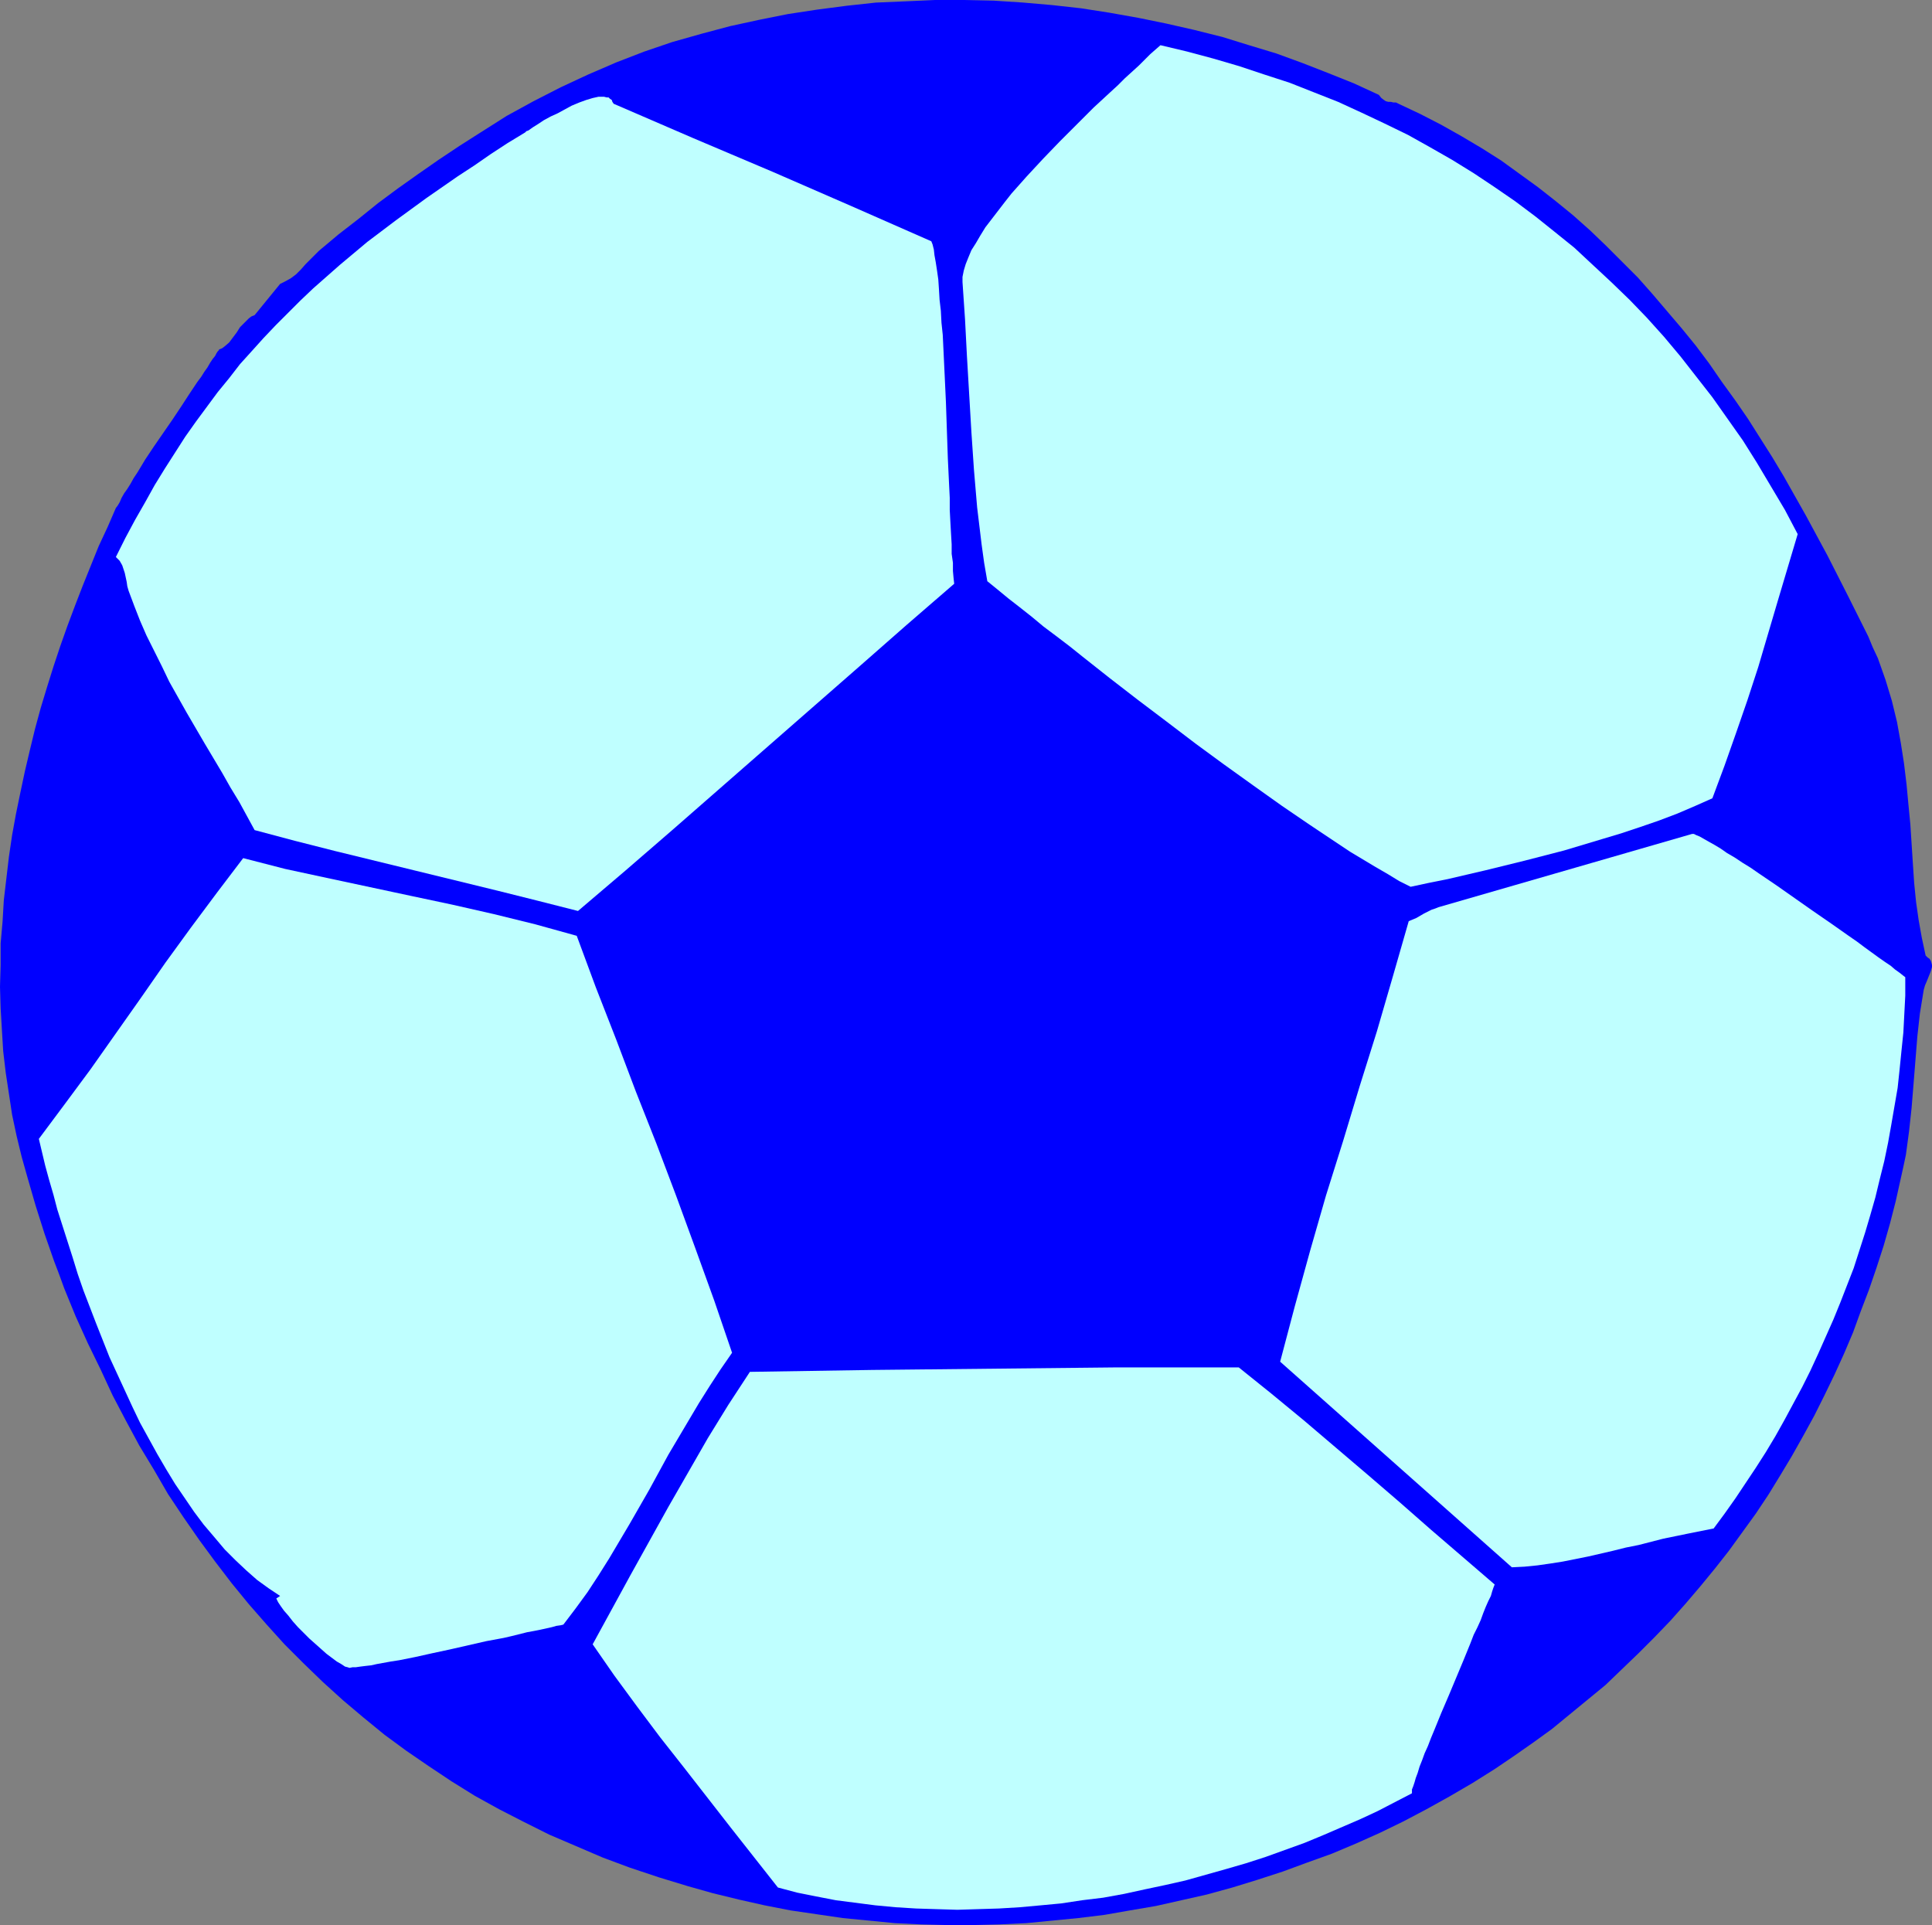
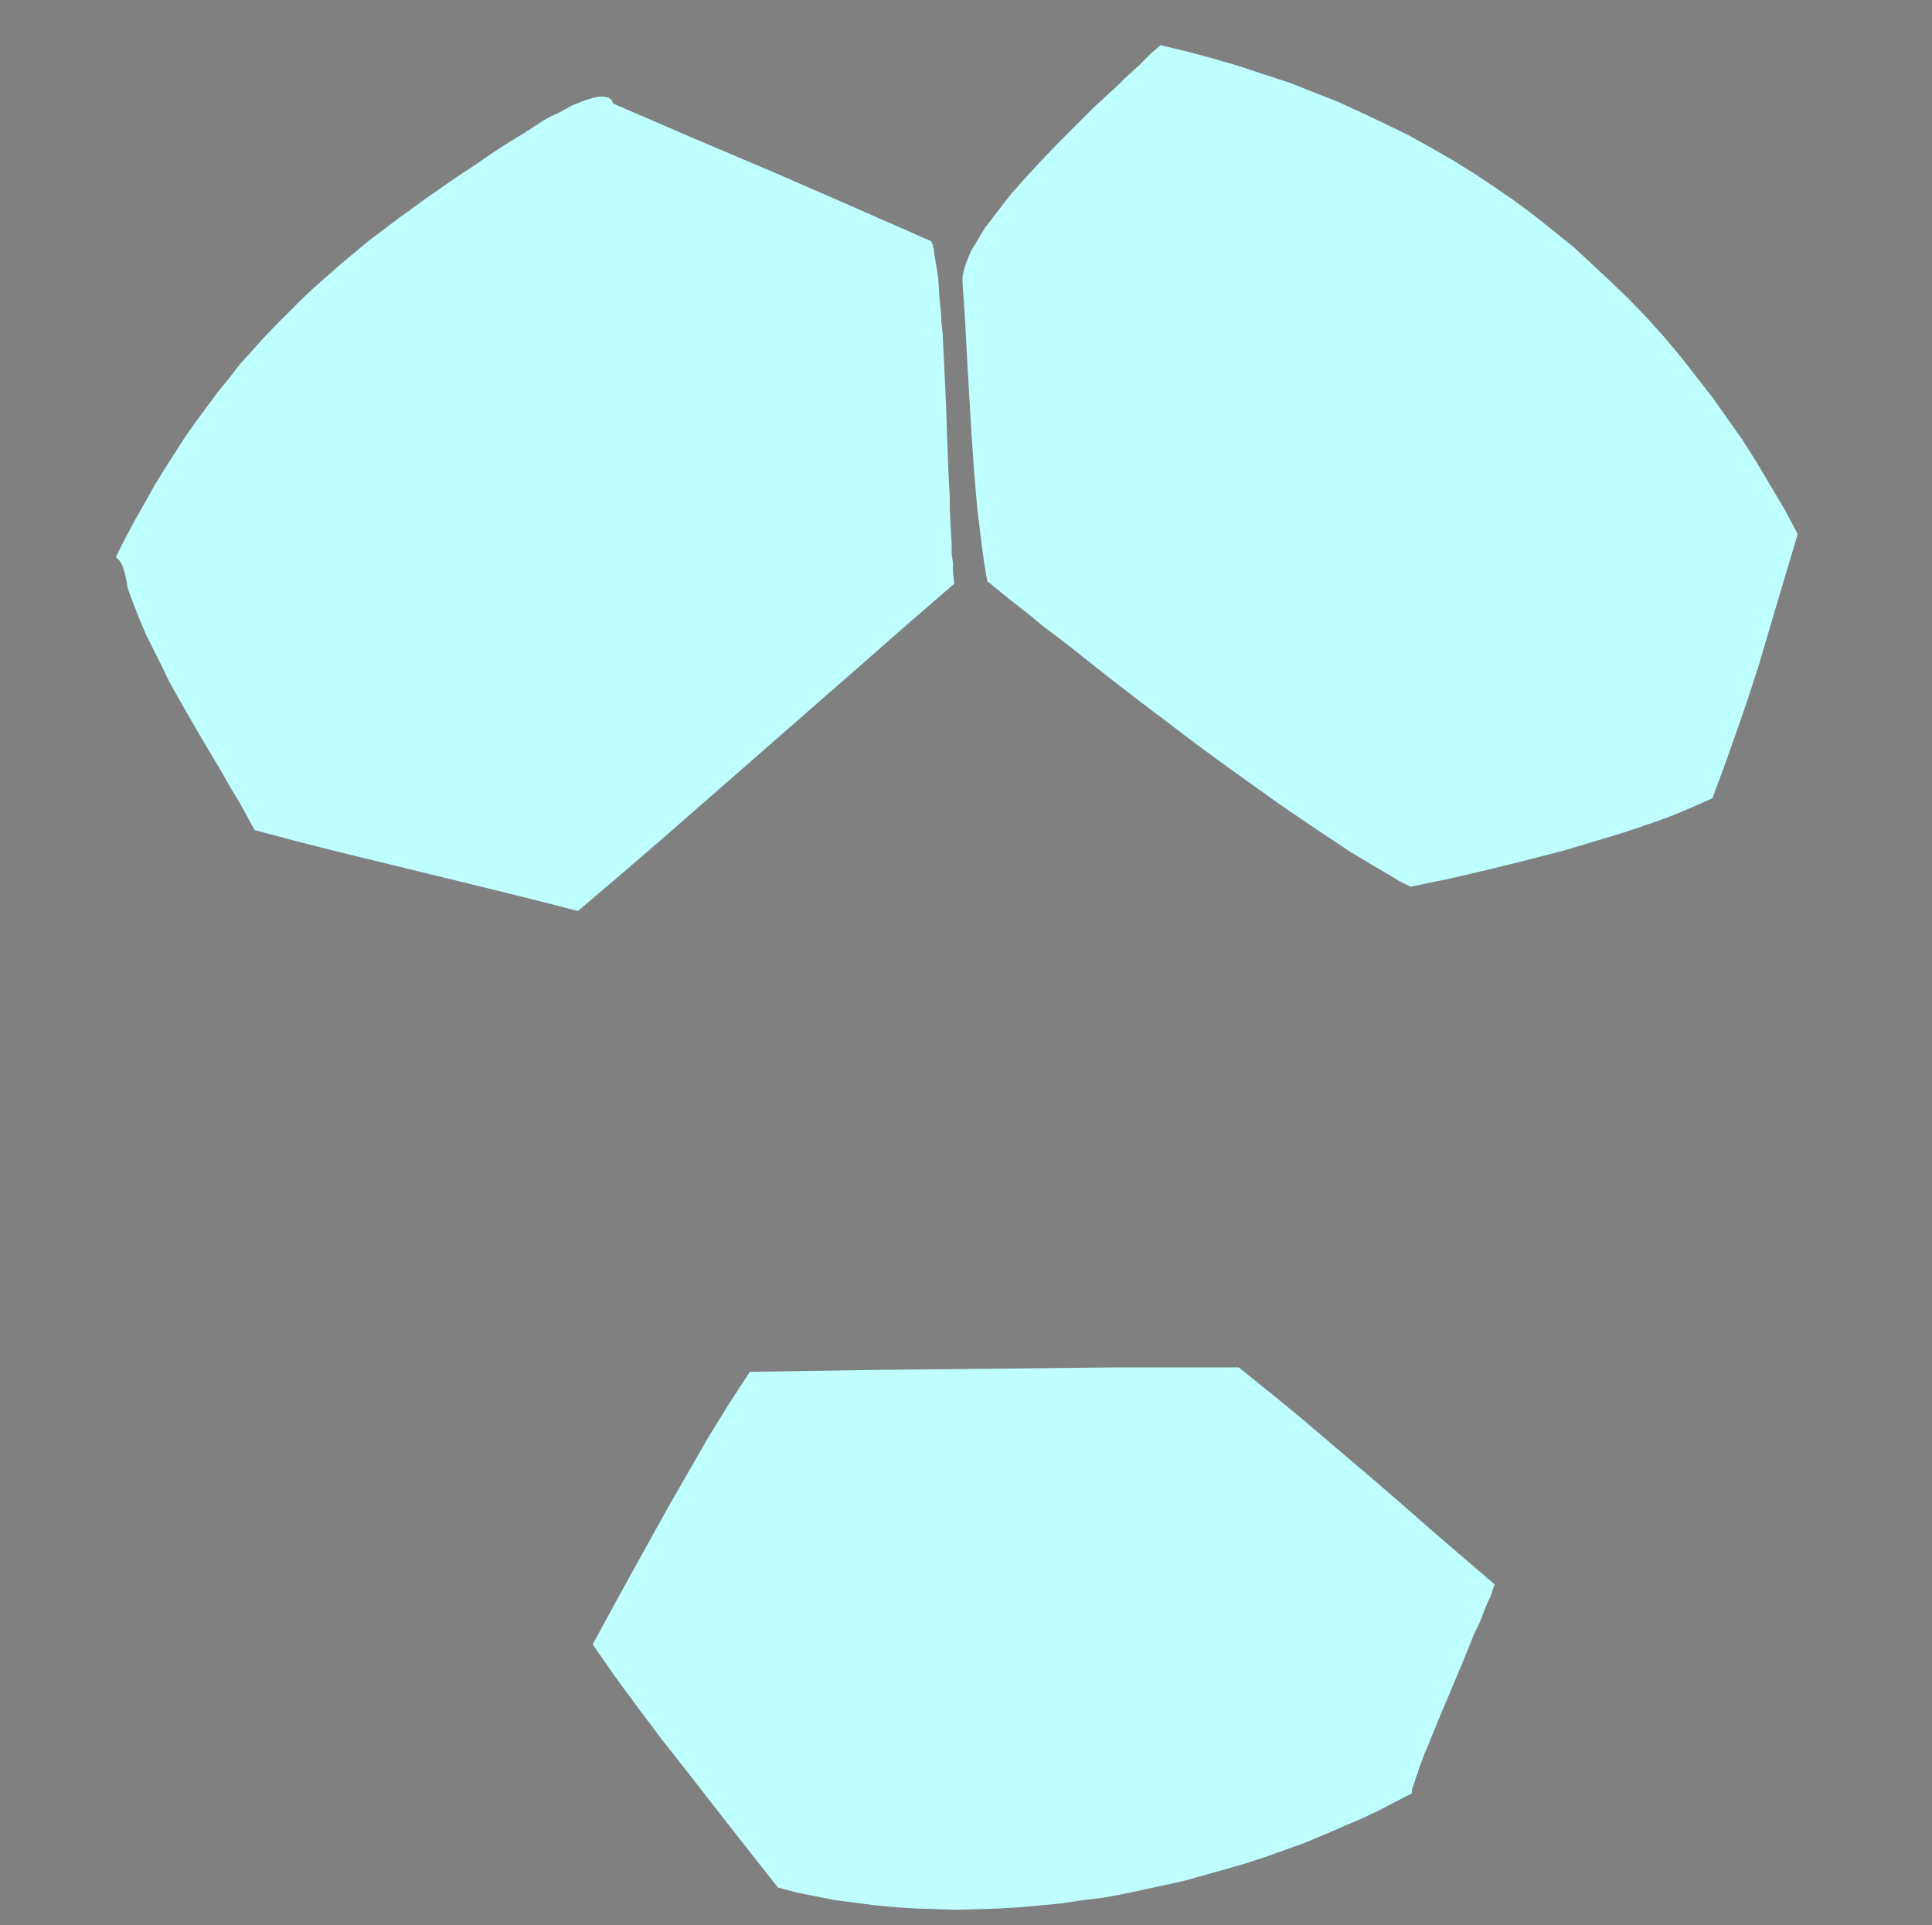
<svg xmlns="http://www.w3.org/2000/svg" xmlns:ns1="http://sodipodi.sourceforge.net/DTD/sodipodi-0.dtd" xmlns:ns2="http://www.inkscape.org/namespaces/inkscape" version="1.0" width="129.766mm" height="129.304mm" id="svg6" ns1:docname="Ball 31.wmf">
  <rect width="100%" height="100%" fill="#808080" stroke="none" />
  <ns1:namedview id="namedview6" pagecolor="#ffffff" bordercolor="#000000" borderopacity="0.25" ns2:showpageshadow="2" ns2:pageopacity="0.0" ns2:pagecheckerboard="0" ns2:deskcolor="#d1d1d1" ns2:document-units="mm" />
  <defs id="defs1">
    <pattern id="WMFhbasepattern" patternUnits="userSpaceOnUse" width="6" height="6" x="0" y="0" />
  </defs>
-   <path style="fill:#0000ff;fill-opacity:1;fill-rule:evenodd;stroke:none" d="m 350.025,24.08 0.646,0.808 0.646,0.485 0.485,0.323 0.646,0.162 h 0.646 l 0.646,0.162 h 0.646 l 0.646,0.323 5.494,2.586 5.333,2.747 5.171,2.909 5.171,3.071 4.848,3.071 4.686,3.394 4.686,3.394 4.525,3.555 4.363,3.555 4.363,3.879 4.04,3.879 4.04,4.04 4.04,4.04 3.717,4.202 3.717,4.363 3.717,4.363 3.555,4.363 3.394,4.525 3.232,4.687 3.394,4.687 3.232,4.687 6.141,9.697 2.909,4.848 5.656,10.02 5.494,10.181 5.171,10.181 5.171,10.343 1.131,2.747 1.293,2.747 0.97,2.747 0.97,2.747 1.616,5.333 1.293,5.333 0.97,5.333 0.808,5.172 0.646,5.333 0.485,5.172 0.485,5.01 0.323,5.01 0.323,5.01 0.323,4.848 0.485,4.848 0.646,4.525 0.808,4.525 0.97,4.525 0.485,0.485 0.485,0.323 0.323,0.485 0.162,0.485 0.162,0.646 v 0.485 l -0.323,1.131 -0.97,2.424 -0.485,1.131 -0.323,1.131 -0.97,5.98 -0.646,5.818 -0.97,12.121 -0.485,5.98 -0.646,5.98 -0.808,5.98 -0.646,3.071 -0.646,2.909 -1.293,5.818 -1.454,5.656 -1.616,5.656 -1.778,5.495 -1.939,5.656 -2.101,5.495 -1.939,5.333 -2.262,5.333 -2.424,5.333 -2.586,5.333 -2.586,5.172 -2.747,5.01 -2.909,5.172 -2.909,4.848 -3.07,5.01 -3.232,4.848 -3.394,4.687 -3.394,4.687 -3.555,4.525 -3.717,4.525 -3.717,4.363 -3.878,4.363 -4.04,4.202 -4.04,4.04 -4.202,4.04 -4.202,4.04 -4.525,3.717 -4.525,3.717 -4.525,3.717 -4.686,3.394 -4.848,3.394 -5.01,3.394 -5.656,3.555 -5.818,3.394 -5.818,3.232 -5.818,3.071 -5.979,2.909 -6.141,2.747 -6.141,2.586 -6.302,2.263 -6.141,2.263 -6.464,2.101 -6.302,1.939 -6.464,1.778 -6.464,1.454 -6.464,1.454 -6.626,1.131 -6.464,1.131 -6.626,0.808 -6.626,0.646 -6.626,0.646 -6.787,0.323 -6.626,0.162 h -6.626 l -6.626,-0.162 -6.626,-0.323 -6.626,-0.646 -6.626,-0.646 -6.626,-0.97 -6.626,-0.97 -6.626,-1.293 -6.464,-1.454 -6.626,-1.616 -6.302,-1.778 -7.434,-2.263 -7.272,-2.424 -6.949,-2.586 -6.787,-2.909 -6.787,-2.909 -6.464,-3.232 -6.302,-3.232 -6.141,-3.394 -5.979,-3.717 -5.818,-3.879 -5.656,-3.879 -5.494,-4.04 -5.333,-4.363 -5.171,-4.363 -5.171,-4.687 -4.848,-4.687 -4.848,-4.848 -4.525,-5.01 -4.525,-5.172 -4.363,-5.333 -4.202,-5.495 -4.04,-5.495 -4.04,-5.818 -3.878,-5.818 -3.555,-6.141 -3.717,-6.141 -3.394,-6.303 -3.394,-6.464 -3.07,-6.626 -3.232,-6.626 -3.07,-6.788 -2.909,-7.111 -1.293,-3.555 -1.293,-3.394 -2.424,-6.949 L 9.05,306.09 6.949,298.818 5.494,293.646 4.202,288.313 3.07,282.98 2.262,277.647 1.454,272.313 0.808,266.819 0.485,261.486 0.162,255.991 0,250.496 0.162,245.001 v -5.495 l 0.485,-5.495 0.323,-5.495 0.646,-5.495 0.646,-5.495 0.808,-5.495 0.97,-5.333 1.131,-5.495 1.131,-5.333 1.293,-5.495 1.293,-5.333 1.454,-5.333 1.616,-5.333 1.616,-5.172 1.778,-5.333 1.778,-5.01 1.939,-5.172 1.939,-5.01 4.04,-10.02 2.262,-4.848 2.101,-4.848 0.485,-0.646 0.485,-0.808 0.485,-1.131 0.646,-1.131 0.808,-1.131 0.808,-1.293 0.808,-1.454 0.97,-1.454 1.939,-3.232 2.262,-3.394 4.686,-6.788 2.262,-3.394 2.101,-3.232 1.939,-2.909 0.97,-1.293 0.808,-1.293 0.808,-1.131 0.646,-1.131 0.646,-0.97 0.646,-0.808 0.323,-0.646 0.323,-0.485 0.323,-0.323 v -0.162 l 0.808,-0.323 0.646,-0.485 1.131,-0.97 0.97,-1.293 0.97,-1.293 0.808,-1.293 1.131,-1.131 1.131,-1.131 0.646,-0.485 0.808,-0.323 6.464,-7.919 1.293,-0.646 1.454,-0.808 1.293,-0.97 1.293,-1.293 1.131,-1.293 2.424,-2.424 0.97,-0.97 5.01,-4.202 5.01,-3.879 5.01,-4.04 5.01,-3.717 5.01,-3.555 5.333,-3.717 5.333,-3.555 5.333,-3.394 6.626,-4.202 6.787,-3.717 6.949,-3.555 6.949,-3.232 7.11,-3.071 7.11,-2.747 7.11,-2.424 7.434,-2.101 7.272,-1.939 7.434,-1.616 7.272,-1.454 7.434,-1.131 7.434,-0.97 7.434,-0.808 7.595,-0.323 L 237.39,0 h 7.434 l 7.434,0.162 7.434,0.485 7.434,0.646 7.272,0.808 7.272,1.131 7.272,1.293 7.11,1.454 7.11,1.616 7.11,1.778 6.787,2.101 6.949,2.101 6.626,2.424 6.626,2.586 6.464,2.586 z" id="path1" />
  <path style="fill:#bfffff;fill-opacity:1;fill-rule:evenodd;stroke:none" d="m 456.358,135.591 -5.01,16.807 -5.01,16.969 -2.747,8.404 -2.909,8.404 -2.909,8.242 -3.07,8.242 -4.363,1.939 -4.525,1.939 -4.686,1.778 -4.686,1.616 -4.848,1.616 -4.848,1.454 -9.696,2.909 -10.019,2.586 -9.858,2.424 -9.696,2.263 -4.848,0.97 -4.525,0.97 -2.909,-1.454 -2.909,-1.778 -3.07,-1.778 -3.232,-1.939 -3.232,-1.939 -3.394,-2.263 -3.394,-2.263 -3.394,-2.263 -3.555,-2.424 -3.555,-2.424 -7.272,-5.172 -7.434,-5.333 -7.272,-5.333 -7.434,-5.656 -7.272,-5.495 -7.11,-5.495 -6.949,-5.495 -3.232,-2.586 -3.394,-2.586 -3.232,-2.424 -2.909,-2.424 -3.07,-2.424 -2.909,-2.263 -2.747,-2.263 -2.586,-2.101 -0.808,-4.687 -0.646,-4.687 -1.131,-9.373 -0.808,-9.535 -0.646,-9.535 -1.131,-19.232 -0.485,-9.373 -0.646,-9.535 v -1.293 l 0.323,-1.616 0.485,-1.616 0.646,-1.616 0.808,-1.939 1.131,-1.778 1.131,-1.939 1.293,-2.101 1.616,-2.101 1.616,-2.101 1.616,-2.101 1.778,-2.263 3.878,-4.363 4.202,-4.525 4.202,-4.363 4.363,-4.363 4.202,-4.202 4.202,-3.879 1.939,-1.778 1.778,-1.778 1.778,-1.616 1.778,-1.616 1.454,-1.454 1.454,-1.454 1.293,-1.131 1.293,-1.131 6.787,1.616 6.626,1.778 6.626,1.939 6.302,2.101 6.464,2.101 6.141,2.424 6.141,2.424 5.979,2.747 5.818,2.747 5.979,2.909 5.494,3.071 5.656,3.232 5.494,3.394 5.333,3.555 5.171,3.555 5.171,3.879 4.848,3.879 5.01,4.04 4.686,4.363 4.686,4.363 4.686,4.525 4.363,4.525 4.363,4.848 4.202,5.01 4.04,5.172 4.04,5.172 3.878,5.495 3.878,5.495 3.555,5.656 3.555,5.98 3.555,5.98 z" id="path2" />
  <path style="fill:#bfffff;fill-opacity:1;fill-rule:evenodd;stroke:none" d="m 155.782,26.342 20.2,8.727 20.2,8.565 20.038,8.727 20.2,8.889 0.323,0.808 0.323,1.293 0.162,1.454 0.323,1.778 0.323,2.101 0.323,2.263 0.162,2.424 0.162,2.747 0.323,2.747 0.162,3.071 0.323,3.071 0.162,3.394 0.323,6.788 0.323,6.949 0.485,14.222 0.323,6.788 0.162,3.232 v 3.071 l 0.162,3.071 0.162,2.909 0.162,2.747 v 2.424 l 0.323,2.263 v 2.101 l 0.162,1.778 0.162,1.454 -11.958,10.343 -11.958,10.505 -47.672,41.695 -11.958,10.343 -11.958,10.181 -10.181,-2.586 -10.342,-2.586 -20.523,-5.01 -20.523,-5.01 -10.181,-2.586 -10.342,-2.747 -1.939,-3.555 -1.939,-3.555 -2.262,-3.717 -2.101,-3.717 -4.525,-7.596 -4.525,-7.757 -4.363,-7.757 -1.939,-4.04 -1.939,-3.879 -1.939,-3.879 -1.616,-3.717 -1.454,-3.717 -1.454,-3.879 -0.323,-1.131 -0.162,-1.131 -0.485,-2.263 -0.323,-0.97 -0.323,-0.97 -0.646,-1.131 -0.97,-0.97 2.424,-4.848 2.424,-4.525 2.586,-4.525 2.424,-4.363 2.586,-4.202 2.586,-4.04 2.586,-4.04 2.747,-3.879 2.747,-3.717 2.747,-3.717 2.909,-3.555 2.747,-3.555 3.07,-3.394 2.909,-3.232 3.07,-3.232 3.232,-3.232 3.07,-3.071 3.232,-3.071 6.787,-5.98 6.949,-5.818 7.272,-5.495 7.757,-5.656 7.918,-5.495 4.202,-2.747 4.202,-2.909 4.202,-2.747 4.525,-2.747 0.323,-0.323 0.485,-0.162 1.131,-0.808 1.293,-0.808 1.454,-0.97 1.778,-0.97 1.778,-0.808 3.555,-1.939 1.939,-0.808 1.778,-0.646 1.616,-0.485 1.454,-0.323 h 1.454 l 0.646,0.162 h 0.485 l 0.323,0.323 0.485,0.323 0.162,0.485 z" id="path3" />
-   <path style="fill:#bfffff;fill-opacity:1;fill-rule:evenodd;stroke:none" d="m 483.668,248.072 v 4.687 l -0.485,9.373 -0.485,4.687 -0.485,4.848 -0.485,4.525 -0.808,4.687 -0.808,4.687 -0.808,4.525 -0.97,4.687 -1.131,4.525 -1.131,4.687 -1.293,4.525 -1.293,4.363 -1.454,4.525 -1.454,4.525 -3.394,8.727 -1.778,4.363 -1.939,4.363 -1.939,4.363 -1.939,4.202 -2.101,4.202 -2.262,4.202 -2.262,4.202 -2.262,4.04 -2.424,4.04 -2.586,4.04 -2.586,3.879 -2.586,3.879 -2.747,3.879 -2.747,3.717 -6.464,1.293 -6.302,1.293 -6.302,1.616 -3.232,0.646 -3.232,0.808 -6.302,1.454 -6.464,1.293 -3.07,0.485 -3.394,0.485 -3.232,0.323 -3.232,0.162 -58.822,-52.2 3.717,-14.06 3.878,-14.06 4.04,-14.06 4.363,-13.898 4.202,-13.898 4.363,-13.898 4.04,-13.898 4.04,-14.06 1.939,-0.808 1.939,-1.131 1.939,-0.97 0.97,-0.323 0.808,-0.323 64.317,-18.585 v 0 h 0.485 l 0.646,0.323 0.808,0.323 1.131,0.646 1.131,0.646 1.454,0.808 1.616,0.97 1.616,1.131 1.939,1.131 1.939,1.293 2.101,1.293 2.101,1.454 4.525,3.071 9.211,6.464 4.686,3.232 4.363,3.071 2.101,1.454 1.939,1.454 1.778,1.293 1.778,1.293 1.616,1.131 1.454,0.97 1.131,0.97 1.131,0.808 0.808,0.646 z" id="path4" />
-   <path style="fill:#bfffff;fill-opacity:1;fill-rule:evenodd;stroke:none" d="m 146.409,237.567 4.848,13.09 5.171,13.252 5.01,13.252 5.171,13.09 5.01,13.252 4.848,13.252 4.848,13.414 4.525,13.252 -2.909,4.202 -2.747,4.202 -2.747,4.363 -2.586,4.363 -5.171,8.727 -4.848,8.889 -5.01,8.727 -5.171,8.727 -2.747,4.363 -2.747,4.202 -3.07,4.202 -3.07,4.04 -0.646,0.162 -1.131,0.162 -1.131,0.323 -1.454,0.323 -1.454,0.323 -1.616,0.323 -1.778,0.323 -1.939,0.485 -1.939,0.485 -2.101,0.485 -4.363,0.808 -9.211,2.101 -4.525,0.97 -4.363,0.97 -4.04,0.808 -2.101,0.323 -1.778,0.323 -1.778,0.323 -1.454,0.323 -1.454,0.162 -1.293,0.162 -1.131,0.162 h -0.808 l -0.808,0.162 -0.485,-0.162 -0.646,-0.162 -0.97,-0.646 -1.131,-0.646 -1.293,-0.97 -1.293,-0.97 -1.454,-1.293 -2.909,-2.586 -2.909,-2.909 -1.293,-1.454 -1.131,-1.454 -1.131,-1.293 -0.808,-1.131 -0.646,-0.97 -0.485,-0.97 0.97,-0.646 -2.909,-1.939 -2.909,-2.101 -2.747,-2.424 -2.747,-2.586 -2.747,-2.747 -2.586,-3.071 -2.747,-3.232 -2.424,-3.232 -2.424,-3.555 -2.424,-3.555 -2.262,-3.717 -2.262,-3.879 -4.363,-7.919 -1.939,-4.04 -1.939,-4.202 -3.878,-8.404 -3.394,-8.565 -3.232,-8.404 -1.454,-4.202 -1.293,-4.202 -1.293,-4.04 -1.293,-4.04 -1.293,-4.04 -0.97,-3.717 -1.131,-3.879 -0.97,-3.555 -0.808,-3.394 -0.808,-3.394 6.626,-8.889 6.464,-8.727 12.766,-18.1 6.302,-9.05 6.464,-8.889 6.626,-8.889 6.626,-8.727 10.666,2.747 10.504,2.263 21.17,4.525 10.666,2.263 10.666,2.424 10.504,2.586 z" id="path5" />
  <path style="fill:#bfffff;fill-opacity:1;fill-rule:evenodd;stroke:none" d="m 314.473,347.139 8.242,6.626 8.242,6.788 16.322,13.898 8.08,6.949 7.918,6.949 16.16,13.898 -0.323,0.808 -0.323,0.97 -0.323,1.131 -0.646,1.293 -0.646,1.454 -0.646,1.616 -0.646,1.778 -0.808,1.778 -0.97,1.939 -0.808,2.101 -1.778,4.363 -3.717,8.889 -1.939,4.525 -1.778,4.363 -0.808,1.939 -0.808,2.101 -0.808,1.778 -0.646,1.778 -0.646,1.616 -0.485,1.616 -0.485,1.293 -0.323,1.131 -0.323,0.97 -0.323,0.808 v 0.646 0.323 l -4.363,2.263 -4.363,2.263 -4.525,2.101 -9.373,4.04 -4.686,1.939 -9.858,3.555 -5.01,1.616 -5.01,1.454 -5.171,1.454 -5.171,1.454 -5.01,1.131 -5.333,1.131 -5.171,1.131 -5.333,0.97 -5.333,0.646 -5.333,0.808 -5.171,0.485 -5.333,0.485 -5.333,0.323 -5.333,0.162 -5.171,0.162 -5.333,-0.162 -5.171,-0.162 -5.171,-0.323 -5.171,-0.485 -5.01,-0.646 -5.01,-0.646 -5.01,-0.97 -4.848,-0.97 -4.848,-1.293 -11.958,-15.191 -11.958,-15.353 -5.979,-7.596 -5.818,-7.757 -5.818,-7.919 -5.494,-7.919 9.534,-17.454 9.696,-17.454 5.01,-8.727 5.01,-8.727 5.171,-8.404 5.494,-8.404 31.027,-0.485 31.027,-0.323 31.027,-0.323 z" id="path6" />
</svg>